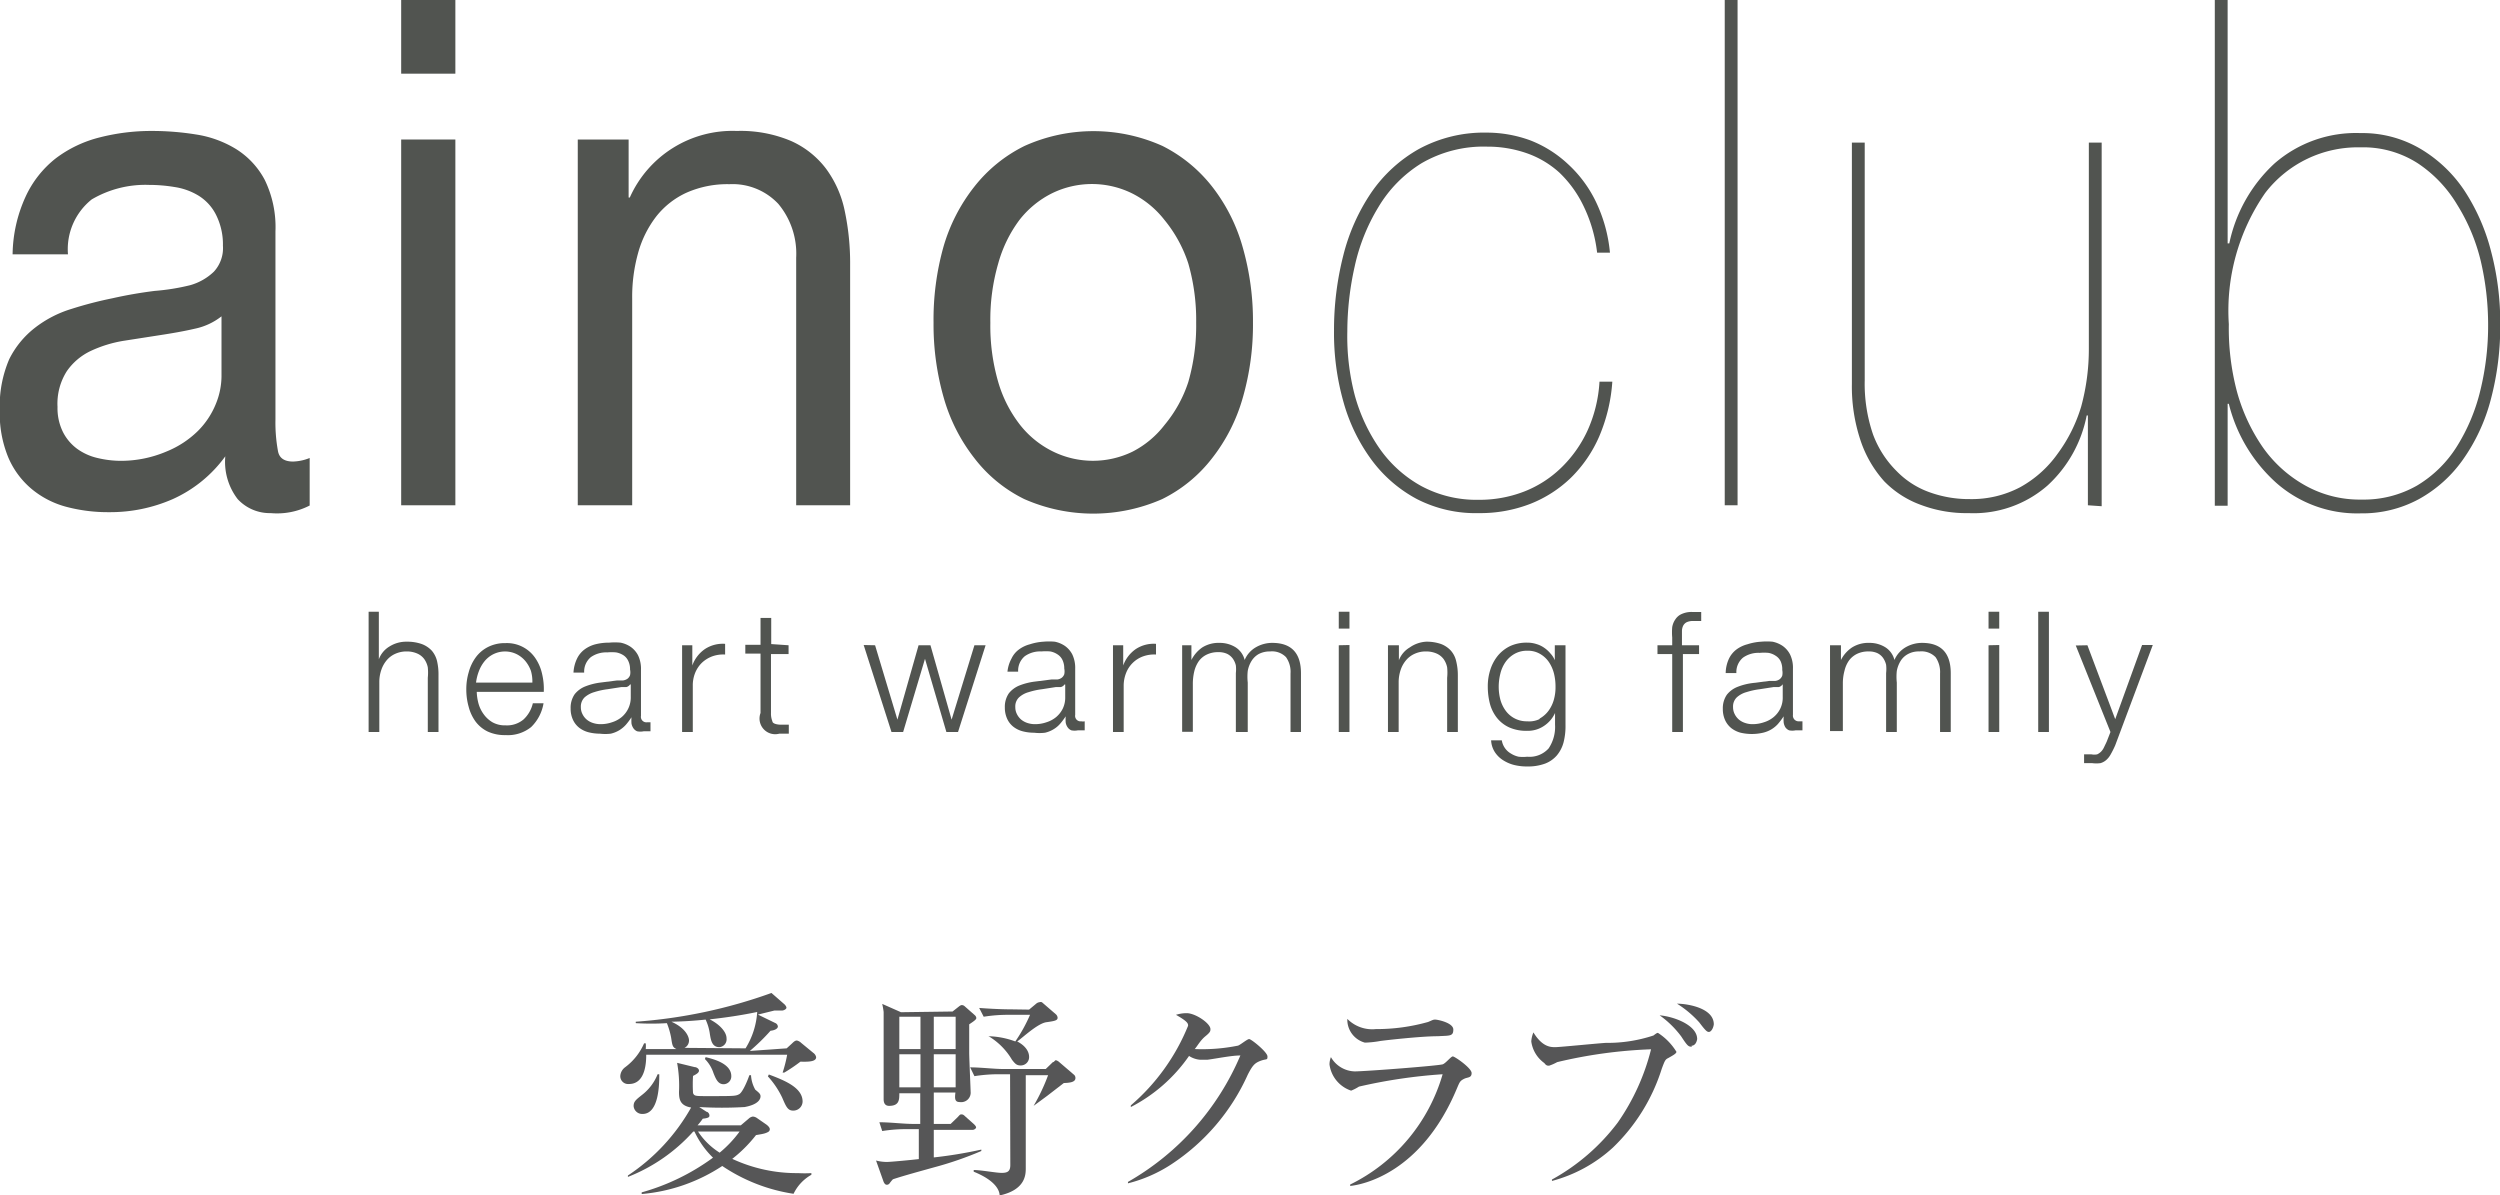
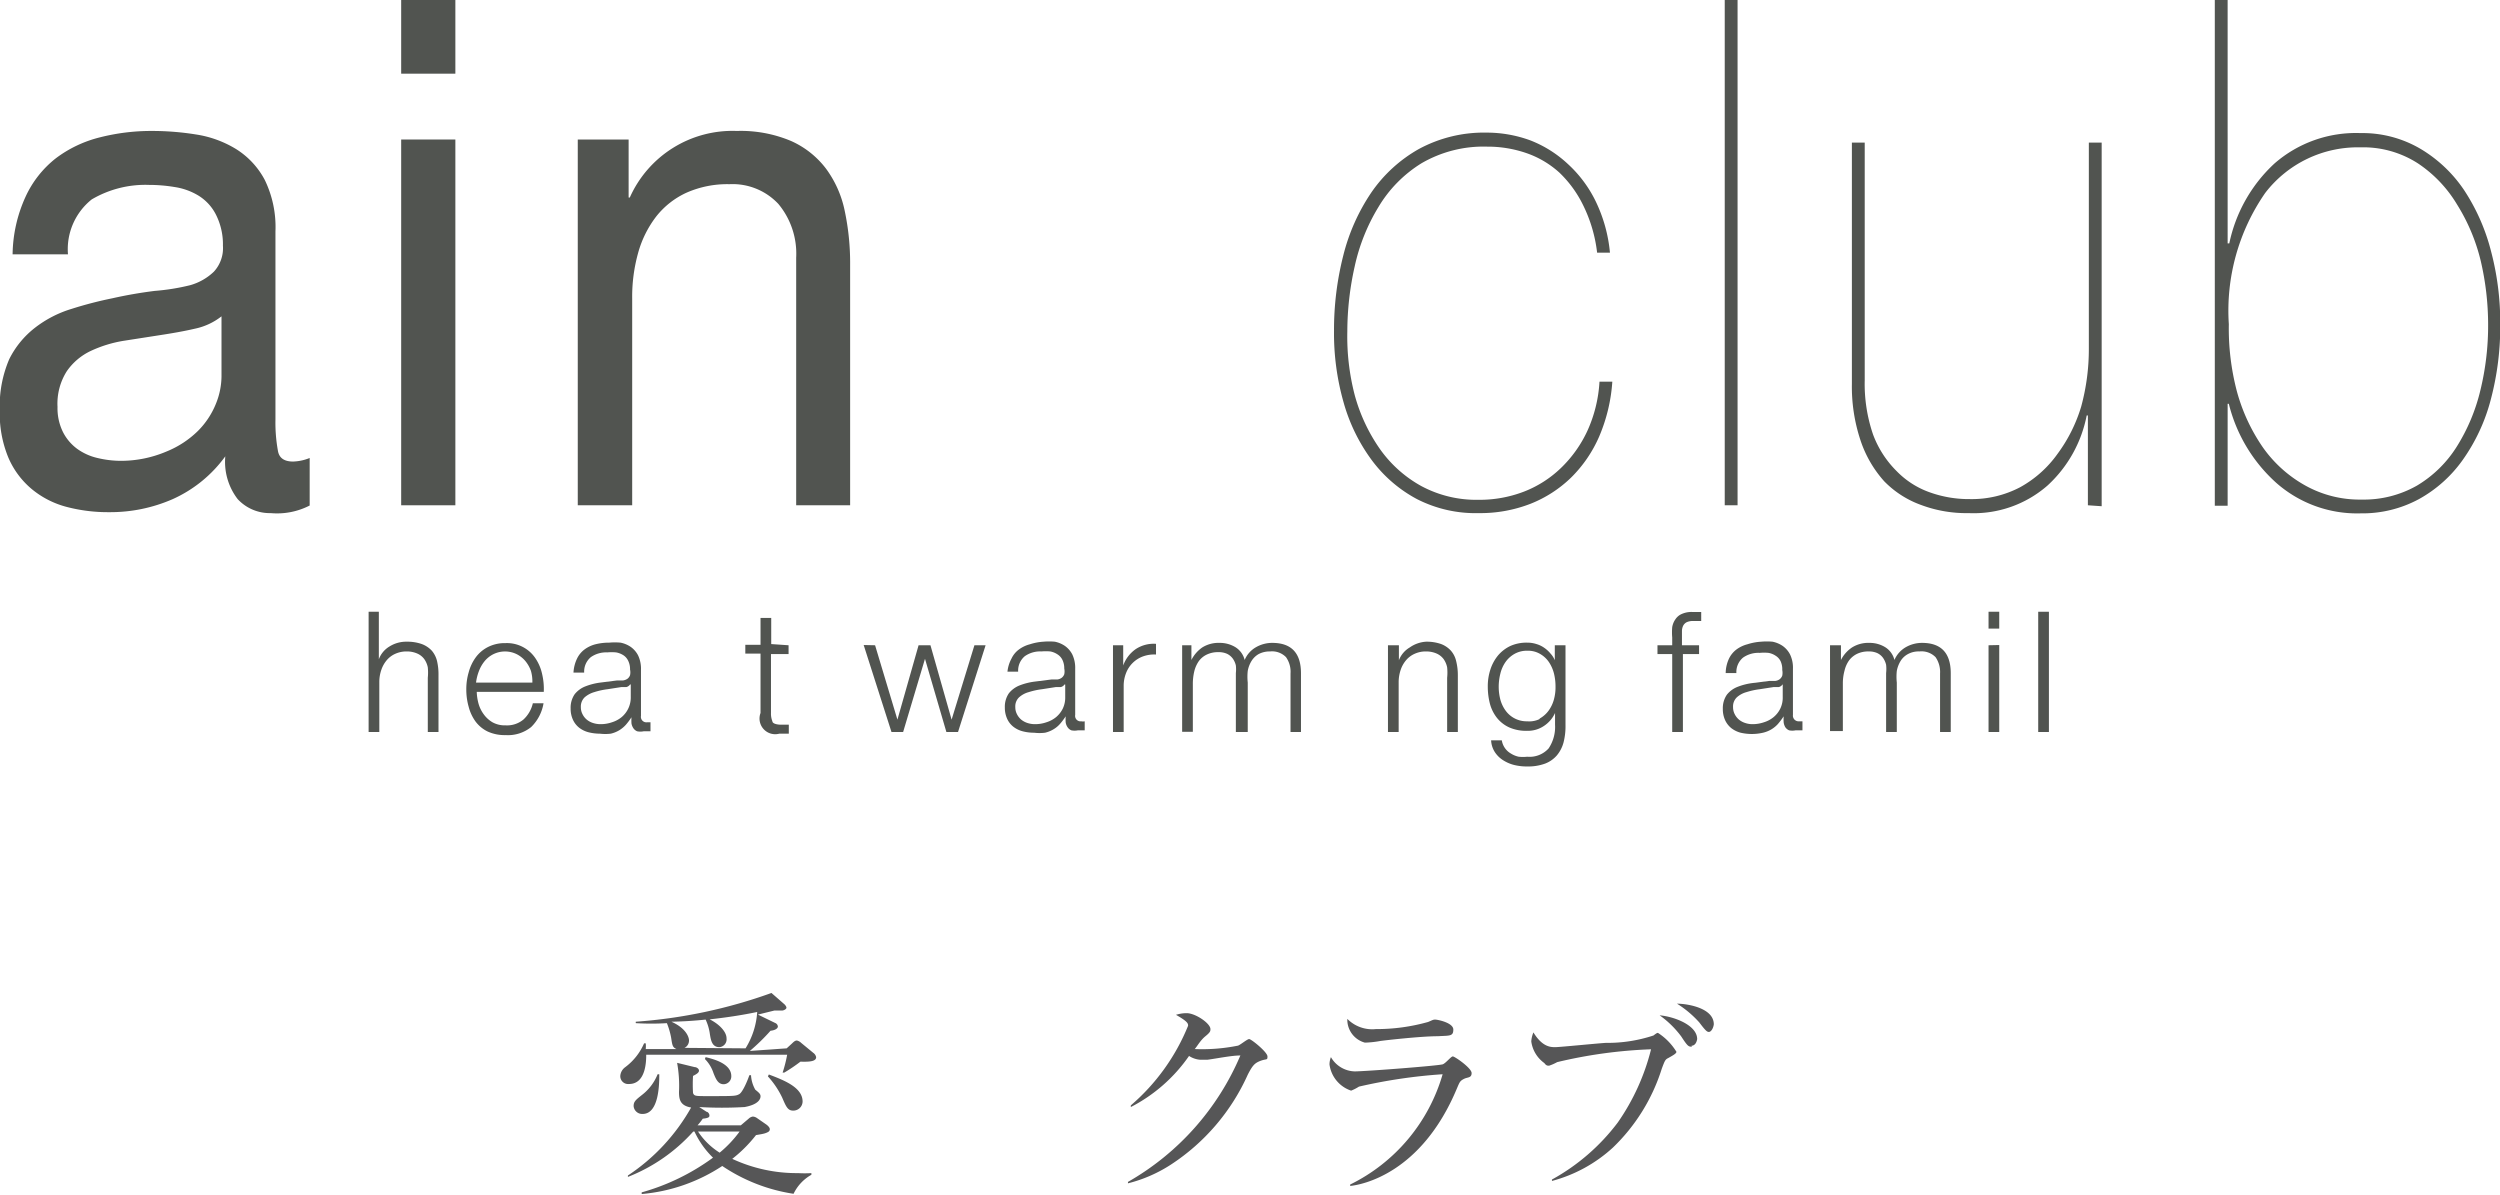
<svg xmlns="http://www.w3.org/2000/svg" viewBox="0 0 105.19 50.28">
  <defs>
    <style>.cls-1{fill:#565657;}.cls-2{fill:#515450;}</style>
  </defs>
  <title>ftLogo_aino_club</title>
  <g id="レイヤー_2" data-name="レイヤー 2">
    <g id="レイヤー_1-2" data-name="レイヤー 1">
      <path class="cls-1" d="M33.1,44.11l.23-.21c.07-.07.13-.12.2-.12a.39.39,0,0,1,.18.1l.51.42a.29.29,0,0,1,.12.18c0,.14-.15.21-.66.19a6.75,6.75,0,0,1-.68.46l-.07,0a5.58,5.58,0,0,0,.19-.75H27.19c0,.23,0,1.23-.72,1.23a.33.33,0,0,1-.37-.35.5.5,0,0,1,.21-.36,2.47,2.47,0,0,0,.79-1l.07,0a1.18,1.18,0,0,1,0,.24h1.29c-.16-.08-.17-.14-.22-.47a3.15,3.15,0,0,0-.18-.62,10.55,10.55,0,0,1-1.31,0v-.06a21.24,21.24,0,0,0,5.71-1.21l.55.48s.08.08.08.14-.11.12-.19.12l-.32,0-.69.17.72.35a.18.18,0,0,1,.12.15c0,.08-.11.16-.31.18a8.44,8.44,0,0,1-.87.85Zm-3.93,3.5a7.26,7.26,0,0,1-2.75,1.91l0-.06a8.31,8.31,0,0,0,2.66-2.86c-.47-.08-.51-.35-.51-.66a5.43,5.43,0,0,0-.08-1.22l.74.18c.07,0,.18.06.18.15s-.13.16-.25.22a5.82,5.82,0,0,0,0,.72c.05.13.11.13.6.13,1.13,0,1.19,0,1.34-.08s.36-.59.43-.8h.07a1.38,1.38,0,0,0,.18.61c.16.13.22.18.22.28s-.07.34-.67.45a16.41,16.41,0,0,1-1.91,0l.31.2c.06,0,.12.09.12.15s0,.11-.28.14a3,3,0,0,1-.22.28h1.82l.33-.28a.32.32,0,0,1,.18-.09.35.35,0,0,1,.18.07l.39.27s.14.1.14.19-.06.12-.16.16-.25.06-.42.09a5.77,5.77,0,0,1-1,1,6.43,6.43,0,0,0,2.77.6,4.66,4.66,0,0,0,.56,0v.07a1.82,1.82,0,0,0-.75.8,7.31,7.31,0,0,1-3-1.17A7.3,7.3,0,0,1,27,50.24v-.07A9.31,9.31,0,0,0,30,48.71a3.71,3.71,0,0,1-.78-1.1ZM27.74,45.2c0,.37,0,1.67-.7,1.67a.36.36,0,0,1-.38-.33c0-.19.09-.26.34-.46a2.07,2.07,0,0,0,.67-.88Zm3.63-1.09a3.29,3.29,0,0,0,.49-1.53c-.67.14-1.35.24-2,.31.4.2.71.52.71.8a.33.33,0,0,1-.3.37c-.32,0-.36-.31-.4-.54a2.09,2.09,0,0,0-.18-.62c-.57.06-1,.08-1.44.09.65.29.74.68.74.78a.34.34,0,0,1-.19.32Zm-2,3.5a3,3,0,0,0,.91.89,4.88,4.88,0,0,0,.84-.89Zm.32-3.13c.27.07,1.08.25,1.08.8a.33.33,0,0,1-.32.34c-.24,0-.33-.22-.43-.47a1.49,1.49,0,0,0-.36-.59Zm2.66.73c.66.25,1.42.55,1.42,1.14a.39.39,0,0,1-.4.38c-.23,0-.3-.18-.46-.55a3.66,3.66,0,0,0-.6-.89Z" />
-       <path class="cls-1" d="M40.08,42.56l.28-.22s.06-.05.11-.05a.18.18,0,0,1,.12.05l.42.37a.19.19,0,0,1,.07.12c0,.06-.06.11-.3.27v1.18c0,.26.06,1.54.06,1.65a.4.4,0,0,1-.46.44c-.21,0-.21-.15-.18-.4h-.91v1.32H40L40.3,47c.09-.1.1-.11.15-.11s.08,0,.18.1l.35.31c.06.06.09.1.09.14s-.08.1-.14.1H39.29v1.16a18.49,18.49,0,0,0,2-.33v.06a14.64,14.64,0,0,1-2,.69c-.5.14-1.31.36-1.72.5a1.66,1.66,0,0,0-.14.17.14.14,0,0,1-.12.06c-.07,0-.11-.08-.13-.12l-.32-.9a1.78,1.78,0,0,0,.46.06c.16,0,1.09-.09,1.34-.12V47.51h-.45a6.29,6.29,0,0,0-1.09.08L37,47.22c.47,0,1,.07,1.42.07h.3V46h-.88c0,.27,0,.53-.43.53-.12,0-.23-.06-.23-.28s0-.19,0-.24c0-.33,0-1.13,0-1.5s0-1.65,0-1.93a3.38,3.38,0,0,0-.06-.34l.79.35Zm-2.24.22v1.36h.89V42.78Zm0,1.58v1.39h.89V44.36Zm1.45-1.58v1.36h.92V42.78Zm0,1.58v1.39h.92V44.36Zm3.21.84h-.41a6.62,6.62,0,0,0-1.09.08l-.18-.37c.45,0,1,.07,1.42.07H44l.3-.29c.06,0,.08-.08.13-.08a.34.34,0,0,1,.14.08l.63.54a.18.18,0,0,1,.05.13c0,.18-.25.2-.49.21l-.7.54-.57.42,0,0a8.05,8.05,0,0,0,.61-1.29h-.94c0,.75,0,1.89,0,2.24s0,1.41,0,1.67,0,.91-1.1,1.15c0-.18-.13-.61-1.09-1v-.07c.32,0,.93.12,1.18.12s.36-.07.36-.33Zm.8-2.72.3-.25a.25.25,0,0,1,.13-.06.17.17,0,0,1,.11,0l.59.51a.22.22,0,0,1,.07.14c0,.11-.1.14-.47.19s-1,.65-1.23.81c.46.24.5.54.5.64a.35.35,0,0,1-.36.37c-.16,0-.23-.07-.36-.24a2.82,2.82,0,0,0-1-1V43.6a3.46,3.46,0,0,1,1.14.22,6.53,6.53,0,0,0,.62-1.12h-.87a6.36,6.36,0,0,0-1.08.08l-.19-.37c.77.06,1.32.06,1.41.06Z" />
      <path class="cls-1" d="M53,44.65c-.21.09-.3.18-.5.57A8.84,8.84,0,0,1,49.27,49a6,6,0,0,1-1.81.79l0-.06a11.13,11.13,0,0,0,4.73-5.32c-.38,0-1,.13-1.39.18l-.3,0a1,1,0,0,1-.47-.16,6.72,6.72,0,0,1-2.45,2.15l0-.07a8.74,8.74,0,0,0,2.41-3.35c0-.09,0-.17-.51-.46a1.5,1.5,0,0,1,.45-.07c.37,0,1,.43,1,.67,0,.08,0,.13-.21.3s-.33.4-.45.54A7.59,7.59,0,0,0,52.07,44c.08,0,.4-.28.49-.28s.77.55.77.73S53.3,44.53,53,44.65Z" />
      <path class="cls-1" d="M61.61,45.39c-.18.09-.19.13-.31.41-1.5,3.59-4,4.05-4.49,4.1l0-.06A7.48,7.48,0,0,0,60.7,45.2a22.09,22.09,0,0,0-3.52.52,1.89,1.89,0,0,1-.33.17,1.35,1.35,0,0,1-.91-1.1.84.84,0,0,1,.06-.31,1.19,1.19,0,0,0,1,.6c.44,0,3.57-.24,3.71-.3s.34-.33.42-.33.79.49.79.7S61.75,45.32,61.61,45.39ZM60.5,43.6c-.71,0-2.21.17-2.42.2a4.23,4.23,0,0,1-.65.07,1,1,0,0,1-.74-1,1.47,1.47,0,0,0,1.2.43,8,8,0,0,0,2.2-.3c.19-.08.21-.1.3-.1s.76.13.76.42S61,43.57,60.5,43.6Z" />
      <path class="cls-1" d="M70.19,44.52c-.12.06-.14.1-.27.45a7.87,7.87,0,0,1-2.06,3.32,6.12,6.12,0,0,1-2.56,1.4v-.06a8.74,8.74,0,0,0,2.77-2.4,9.32,9.32,0,0,0,1.4-3.08,20,20,0,0,0-3.95.54,1.91,1.91,0,0,1-.34.15c-.07,0-.12,0-.2-.11a1.34,1.34,0,0,1-.55-.91,1.19,1.19,0,0,1,.09-.38c.38.62.73.62.92.62s1.78-.16,2.13-.18a6.16,6.16,0,0,0,2-.31c.12-.09.15-.11.19-.11a2.48,2.48,0,0,1,.78.8C70.52,44.33,70.44,44.38,70.19,44.52Zm1-.48c-.14,0-.17,0-.45-.43a4.07,4.07,0,0,0-.91-.89c.65.06,1.58.43,1.58,1C71.39,43.85,71.32,44,71.17,44Zm.73-.62c-.08,0-.12,0-.42-.4a4.36,4.36,0,0,0-.94-.79c.41,0,1.55.17,1.55.87C72.09,43.26,72,43.42,71.9,43.42Z" />
      <path class="cls-2" d="M11.39,21.59A1.84,1.84,0,0,1,10,21a2.57,2.57,0,0,1-.52-1.8A5.53,5.53,0,0,1,7.27,21a6.54,6.54,0,0,1-2.69.55,6.81,6.81,0,0,1-1.77-.22,3.81,3.81,0,0,1-1.46-.74,3.54,3.54,0,0,1-1-1.34,4.87,4.87,0,0,1-.36-2,5,5,0,0,1,.4-2.14A3.83,3.83,0,0,1,1.46,13.8,4.76,4.76,0,0,1,3,13a16.39,16.39,0,0,1,1.73-.45c.62-.14,1.22-.24,1.78-.31A9.17,9.17,0,0,0,8,12a2.36,2.36,0,0,0,1-.57,1.46,1.46,0,0,0,.38-1.09A2.77,2.77,0,0,0,9.07,9a2,2,0,0,0-.72-.77,2.71,2.71,0,0,0-1-.36,6.59,6.59,0,0,0-1.08-.09,4.45,4.45,0,0,0-2.41.61,2.68,2.68,0,0,0-1,2.31H.53a6,6,0,0,1,.54-2.41A4.37,4.37,0,0,1,2.35,6.66a5.12,5.12,0,0,1,1.85-.88,8.77,8.77,0,0,1,2.2-.27,11.68,11.68,0,0,1,1.86.15,4.54,4.54,0,0,1,1.67.61,3.41,3.41,0,0,1,1.21,1.3,4.54,4.54,0,0,1,.45,2.17v7.92A6.6,6.6,0,0,0,11.7,19c.06.28.27.42.63.42a2,2,0,0,0,.7-.15v2A3,3,0,0,1,11.39,21.59ZM8.2,13.83c-.47.11-1,.2-1.46.27l-1.54.24a5.28,5.28,0,0,0-1.39.43,2.55,2.55,0,0,0-1,.85,2.55,2.55,0,0,0-.39,1.5,2.26,2.26,0,0,0,.23,1.06,2,2,0,0,0,.59.7,2.36,2.36,0,0,0,.86.39,4.24,4.24,0,0,0,1,.12A4.9,4.9,0,0,0,7,19a4.05,4.05,0,0,0,1.32-.86A3.41,3.41,0,0,0,9.08,17a3.12,3.12,0,0,0,.24-1.15V13.31A2.7,2.7,0,0,1,8.2,13.83Z" />
      <path class="cls-2" d="M16.88,3.1V0h2.28V3.1Zm2.28,2.77V21.26H16.88V5.87Z" />
      <path class="cls-2" d="M26.45,5.87V8.31h.05A4.73,4.73,0,0,1,31,5.51a5.45,5.45,0,0,1,2.28.42,3.77,3.77,0,0,1,1.47,1.16,4.51,4.51,0,0,1,.79,1.77,10.57,10.57,0,0,1,.23,2.28V21.26H33.5V10.84a3.27,3.27,0,0,0-.75-2.26,2.64,2.64,0,0,0-2.06-.83,4.25,4.25,0,0,0-1.81.36,3.45,3.45,0,0,0-1.27,1,4.46,4.46,0,0,0-.76,1.53,6.87,6.87,0,0,0-.25,1.92v8.7H24.31V5.87Z" />
-       <path class="cls-2" d="M39.69,10.41A7.39,7.39,0,0,1,41,7.85a6.13,6.13,0,0,1,2.11-1.71,7.07,7.07,0,0,1,5.8,0A6.16,6.16,0,0,1,51,7.85a7.36,7.36,0,0,1,1.29,2.56,11.27,11.27,0,0,1,.43,3.17,11.1,11.1,0,0,1-.43,3.16A7.37,7.37,0,0,1,51,19.28,6,6,0,0,1,48.9,21a7.19,7.19,0,0,1-5.8,0A5.93,5.93,0,0,1,41,19.28a7.4,7.4,0,0,1-1.29-2.54,11.17,11.17,0,0,1-.43-3.16A11.34,11.34,0,0,1,39.69,10.41ZM42,16.07a5.37,5.37,0,0,0,.93,1.82A4,4,0,0,0,44.31,19a3.81,3.81,0,0,0,3.35,0A4,4,0,0,0,49,17.88,5.46,5.46,0,0,0,50,16.07a8.61,8.61,0,0,0,.33-2.49A8.62,8.62,0,0,0,50,11.09,5.62,5.62,0,0,0,49,9.26a4,4,0,0,0-1.38-1.13,3.82,3.82,0,0,0-3.35,0,4,4,0,0,0-1.38,1.13A5.52,5.52,0,0,0,42,11.09a8.49,8.49,0,0,0-.33,2.49A8.47,8.47,0,0,0,42,16.07Z" />
      <path class="cls-2" d="M67.29,18.36A5.5,5.5,0,0,1,66.1,20.1a5.19,5.19,0,0,1-1.71,1.1,5.83,5.83,0,0,1-2.16.39A5.42,5.42,0,0,1,59.62,21a5.72,5.72,0,0,1-1.91-1.65,7.49,7.49,0,0,1-1.18-2.43,10.61,10.61,0,0,1-.4-3,12.67,12.67,0,0,1,.39-3.17,8.32,8.32,0,0,1,1.18-2.65,6,6,0,0,1,2-1.83,5.75,5.75,0,0,1,2.85-.69,5.33,5.33,0,0,1,1.85.33,4.94,4.94,0,0,1,1.58,1,5.21,5.21,0,0,1,1.16,1.56,6.28,6.28,0,0,1,.6,2.16h-.54a6.09,6.09,0,0,0-.59-2,4.81,4.81,0,0,0-1-1.37,4,4,0,0,0-1.39-.82,5,5,0,0,0-1.64-.27,5.19,5.19,0,0,0-2.77.7A5.43,5.43,0,0,0,58,8.71a8.1,8.1,0,0,0-1,2.5,12.56,12.56,0,0,0-.31,2.73A9.82,9.82,0,0,0,57,16.62a7.29,7.29,0,0,0,1.06,2.27,5.22,5.22,0,0,0,1.74,1.56,4.9,4.9,0,0,0,2.41.58,5.2,5.2,0,0,0,1.9-.34,4.67,4.67,0,0,0,1.57-1,5.21,5.21,0,0,0,1.11-1.56,5.79,5.79,0,0,0,.51-2.07h.54A7.07,7.07,0,0,1,67.29,18.36Z" />
      <path class="cls-2" d="M73.11,0V21.26h-.54V0Z" />
      <path class="cls-2" d="M87.85,21.26V17.48H87.8a5.39,5.39,0,0,1-1.65,2.95,4.72,4.72,0,0,1-3.31,1.16,5.44,5.44,0,0,1-2-.34,4.11,4.11,0,0,1-1.56-1,4.87,4.87,0,0,1-1-1.73,7.15,7.15,0,0,1-.36-2.37V6h.54V16a6.57,6.57,0,0,0,.35,2.28,4.26,4.26,0,0,0,1,1.55,3.62,3.62,0,0,0,1.4.89,4.88,4.88,0,0,0,1.67.28A4.37,4.37,0,0,0,85,20.5a4.73,4.73,0,0,0,1.57-1.4,6.47,6.47,0,0,0,1-2,9.19,9.19,0,0,0,.32-2.44V6h.54v15.3Z" />
      <path class="cls-2" d="M93.8,10.24A6.33,6.33,0,0,1,95.7,6.88,5.21,5.21,0,0,1,99.32,5.6a4.81,4.81,0,0,1,2.52.66A5.74,5.74,0,0,1,103.68,8a8.48,8.48,0,0,1,1.13,2.56,11.74,11.74,0,0,1,.39,3.07,12,12,0,0,1-.4,3.19,7.77,7.77,0,0,1-1.17,2.52A5.54,5.54,0,0,1,101.78,21a5,5,0,0,1-2.45.6,5.14,5.14,0,0,1-3.55-1.28,6.59,6.59,0,0,1-2-3.33h-.05v4.29h-.54V0h.54V10.24Zm.32,6.23a7.7,7.7,0,0,0,1.09,2.35A5.38,5.38,0,0,0,97,20.43a4.69,4.69,0,0,0,2.36.59,4.52,4.52,0,0,0,2.34-.59,5,5,0,0,0,1.66-1.62,7.9,7.9,0,0,0,1-2.37,11.47,11.47,0,0,0,.33-2.8,11.8,11.8,0,0,0-.31-2.66,8,8,0,0,0-1-2.38,5.42,5.42,0,0,0-1.65-1.73,4.25,4.25,0,0,0-2.42-.67,4.91,4.91,0,0,0-4,1.92,8.69,8.69,0,0,0-1.53,5.52A10.41,10.41,0,0,0,94.12,16.47Z" />
      <path class="cls-2" d="M15.94,25.74v2h0a1.05,1.05,0,0,1,.45-.54,1.32,1.32,0,0,1,.72-.2,1.83,1.83,0,0,1,.64.1,1.1,1.1,0,0,1,.42.28,1.05,1.05,0,0,1,.22.44,2.46,2.46,0,0,1,.06.59V30.8H18V28.52a2.21,2.21,0,0,0,0-.44.91.91,0,0,0-.15-.35.73.73,0,0,0-.29-.23,1.08,1.08,0,0,0-.45-.09,1.15,1.15,0,0,0-.48.1,1,1,0,0,0-.35.26,1.24,1.24,0,0,0-.23.4,1.58,1.58,0,0,0-.09.5V30.8h-.45V25.74Z" />
      <path class="cls-2" d="M20.13,29.59a1.39,1.39,0,0,0,.22.46,1.22,1.22,0,0,0,.37.34,1.07,1.07,0,0,0,.55.13,1.08,1.08,0,0,0,.76-.25,1.34,1.34,0,0,0,.39-.68h.45a1.81,1.81,0,0,1-.52,1,1.56,1.56,0,0,1-1.08.34,1.71,1.71,0,0,1-.75-.15,1.4,1.4,0,0,1-.51-.42,1.84,1.84,0,0,1-.29-.62,2.66,2.66,0,0,1-.1-.74,2.51,2.51,0,0,1,.1-.71,1.89,1.89,0,0,1,.29-.62,1.45,1.45,0,0,1,.51-.44,1.56,1.56,0,0,1,.75-.17,1.44,1.44,0,0,1,1.26.64,1.89,1.89,0,0,1,.28.66,2.72,2.72,0,0,1,.07.75H20.06A2.07,2.07,0,0,0,20.13,29.59Zm2.21-1.36a1.38,1.38,0,0,0-.23-.41,1.16,1.16,0,0,0-.36-.29,1.11,1.11,0,0,0-1,0,1.13,1.13,0,0,0-.36.29,1.48,1.48,0,0,0-.24.42,2,2,0,0,0-.12.48h2.37A1.62,1.62,0,0,0,22.34,28.23Z" />
      <path class="cls-2" d="M24.28,27.71a1.05,1.05,0,0,1,.31-.38,1.32,1.32,0,0,1,.46-.22,2.32,2.32,0,0,1,.58-.07,2.7,2.7,0,0,1,.48,0,1.16,1.16,0,0,1,.43.18,1,1,0,0,1,.31.36,1.31,1.31,0,0,1,.12.6v1.94a.23.23,0,0,0,.26.27l.14,0v.38l-.14,0h-.15a.68.68,0,0,1-.27,0,.35.35,0,0,1-.16-.13.51.51,0,0,1-.08-.2,2.09,2.09,0,0,1,0-.26h0a2.82,2.82,0,0,1-.24.32,1.26,1.26,0,0,1-.28.23,1.24,1.24,0,0,1-.35.14,1.91,1.91,0,0,1-.46,0,1.94,1.94,0,0,1-.48-.06,1.09,1.09,0,0,1-.39-.19.91.91,0,0,1-.26-.33,1.1,1.1,0,0,1-.1-.48,1,1,0,0,1,.17-.6,1.08,1.08,0,0,1,.45-.33,2.66,2.66,0,0,1,.63-.16l.71-.09.25,0a.43.43,0,0,0,.18-.07.33.33,0,0,0,.11-.15.56.56,0,0,0,0-.24.79.79,0,0,0-.08-.37.56.56,0,0,0-.2-.23.84.84,0,0,0-.31-.12,2.06,2.06,0,0,0-.37,0,1.12,1.12,0,0,0-.69.2.79.79,0,0,0-.28.65h-.45A1.54,1.54,0,0,1,24.28,27.71Zm2.23,1.09a.26.26,0,0,1-.16.11l-.21,0-.58.09a3.09,3.09,0,0,0-.55.12,1.07,1.07,0,0,0-.41.22.54.54,0,0,0-.16.41.63.63,0,0,0,.07.3.7.7,0,0,0,.18.23.78.78,0,0,0,.26.14,1,1,0,0,0,.31.05,1.45,1.45,0,0,0,.49-.08,1.19,1.19,0,0,0,.41-.22,1.08,1.08,0,0,0,.38-.85V28.8Z" />
-       <path class="cls-2" d="M29.13,27.15V28h0a1.42,1.42,0,0,1,.53-.69,1.37,1.37,0,0,1,.85-.22v.45a1.36,1.36,0,0,0-.55.08,1.29,1.29,0,0,0-.43.27,1.25,1.25,0,0,0-.28.42,1.39,1.39,0,0,0-.1.54V30.8h-.45V27.15Z" />
      <path class="cls-2" d="M33.18,27.15v.37h-.74V30a.85.85,0,0,0,.06.35c0,.08.14.13.3.14l.39,0v.38h-.4A.66.66,0,0,1,32,30v-2.5h-.64v-.37H32V26h.45v1.1Z" />
      <path class="cls-2" d="M36.82,27.15l.94,3.13h0l.89-3.13h.5l.89,3.13h0L41,27.15h.47L40.31,30.8h-.49l-.9-3.08h0L38,30.8h-.49l-1.17-3.66Z" />
      <path class="cls-2" d="M42.56,27.71a1,1,0,0,1,.31-.38,1.34,1.34,0,0,1,.46-.22A2.32,2.32,0,0,1,43.9,27a2.71,2.71,0,0,1,.48,0,1.15,1.15,0,0,1,.43.18,1,1,0,0,1,.31.36,1.32,1.32,0,0,1,.12.6v1.94a.23.23,0,0,0,.26.27.36.36,0,0,0,.14,0v.38l-.14,0h-.15a.7.7,0,0,1-.27,0,.35.35,0,0,1-.16-.13.49.49,0,0,1-.08-.2,1.76,1.76,0,0,1,0-.26h0a2.81,2.81,0,0,1-.24.32,1.13,1.13,0,0,1-.28.23,1.21,1.21,0,0,1-.35.14,1.92,1.92,0,0,1-.46,0,1.88,1.88,0,0,1-.48-.06,1.07,1.07,0,0,1-.39-.19.89.89,0,0,1-.26-.33,1.11,1.11,0,0,1-.1-.48,1,1,0,0,1,.17-.6,1.09,1.09,0,0,1,.45-.33,2.66,2.66,0,0,1,.63-.16l.71-.09.25,0a.4.4,0,0,0,.18-.07.33.33,0,0,0,.11-.15.59.59,0,0,0,0-.24.82.82,0,0,0-.08-.37.57.57,0,0,0-.21-.23.81.81,0,0,0-.3-.12,2,2,0,0,0-.37,0,1.12,1.12,0,0,0-.7.2.79.79,0,0,0-.28.65h-.45A1.46,1.46,0,0,1,42.56,27.71Zm2.23,1.09a.26.26,0,0,1-.16.11l-.21,0-.58.09a3.1,3.1,0,0,0-.55.12,1,1,0,0,0-.41.22.52.52,0,0,0-.16.41.63.63,0,0,0,.07.3.72.72,0,0,0,.18.23.81.81,0,0,0,.26.14,1,1,0,0,0,.31.05,1.45,1.45,0,0,0,.49-.08,1.19,1.19,0,0,0,.41-.22,1.11,1.11,0,0,0,.28-.36,1.07,1.07,0,0,0,.1-.48V28.8Z" />
      <path class="cls-2" d="M47.26,27.15V28h0a1.43,1.43,0,0,1,.53-.69,1.37,1.37,0,0,1,.85-.22v.45a1.38,1.38,0,0,0-.55.08,1.21,1.21,0,0,0-.71.7,1.46,1.46,0,0,0-.1.54V30.8h-.45V27.15Z" />
      <path class="cls-2" d="M50.13,27.15v.62h0a1.4,1.4,0,0,1,.46-.53,1.29,1.29,0,0,1,.73-.19,1.26,1.26,0,0,1,.66.18.88.88,0,0,1,.39.54,1.12,1.12,0,0,1,.48-.54,1.37,1.37,0,0,1,.68-.18q1.21,0,1.21,1.28V30.8h-.44V28.34a1.07,1.07,0,0,0-.19-.69.82.82,0,0,0-.67-.24,1,1,0,0,0-.48.11.85.85,0,0,0-.3.29,1.2,1.2,0,0,0-.16.42,2.32,2.32,0,0,0,0,.49V30.8H52V28.32A1.43,1.43,0,0,0,52,28a.82.82,0,0,0-.13-.29.65.65,0,0,0-.24-.2.84.84,0,0,0-.36-.07,1.09,1.09,0,0,0-.49.1.89.89,0,0,0-.34.28,1.27,1.27,0,0,0-.19.43,2.25,2.25,0,0,0-.06.54v2h-.45V27.15Z" />
-       <path class="cls-2" d="M56.78,25.74v.71h-.45v-.71Zm0,1.4V30.8h-.45V27.15Z" />
      <path class="cls-2" d="M58.86,27.15v.63h0a1.07,1.07,0,0,1,.46-.54A1.33,1.33,0,0,1,60,27a1.83,1.83,0,0,1,.64.1,1.08,1.08,0,0,1,.41.28,1,1,0,0,1,.22.44,2.41,2.41,0,0,1,.07.59V30.8h-.45V28.52a2.14,2.14,0,0,0,0-.44.91.91,0,0,0-.15-.35.74.74,0,0,0-.29-.23,1.1,1.1,0,0,0-.45-.09,1.12,1.12,0,0,0-.48.1,1,1,0,0,0-.35.26,1.23,1.23,0,0,0-.23.4,1.66,1.66,0,0,0-.09.5V30.8h-.45V27.15Z" />
      <path class="cls-2" d="M65.79,31.23a1.42,1.42,0,0,1-.28.55,1.24,1.24,0,0,1-.5.35,2.09,2.09,0,0,1-.75.12,2.23,2.23,0,0,1-.54-.06,1.57,1.57,0,0,1-.47-.2,1.14,1.14,0,0,1-.35-.34,1,1,0,0,1-.16-.5h.45a.78.78,0,0,0,.39.56,1,1,0,0,0,.32.13,1.73,1.73,0,0,0,.36,0,1.08,1.08,0,0,0,.9-.35,1.62,1.62,0,0,0,.27-1V30h0a1.3,1.3,0,0,1-.46.54,1.21,1.21,0,0,1-.71.21,1.77,1.77,0,0,1-.75-.14,1.41,1.41,0,0,1-.52-.4,1.64,1.64,0,0,1-.3-.6,2.89,2.89,0,0,1-.09-.73,2.25,2.25,0,0,1,.11-.71,1.8,1.8,0,0,1,.32-.59,1.55,1.55,0,0,1,.52-.4,1.66,1.66,0,0,1,.71-.14,1.25,1.25,0,0,1,.39.06,1.13,1.13,0,0,1,.33.16,1.26,1.26,0,0,1,.26.24.94.94,0,0,1,.18.28h0v-.63h.45V30.5A2.75,2.75,0,0,1,65.79,31.23Zm-1-1a1.18,1.18,0,0,0,.37-.33,1.43,1.43,0,0,0,.22-.46,1.9,1.9,0,0,0,.07-.54,2.26,2.26,0,0,0-.06-.54,1.54,1.54,0,0,0-.21-.49,1.12,1.12,0,0,0-.37-.35,1,1,0,0,0-.54-.14,1.06,1.06,0,0,0-.54.13,1.16,1.16,0,0,0-.38.34,1.43,1.43,0,0,0-.22.49,2.26,2.26,0,0,0-.07.56,2.13,2.13,0,0,0,.07.54,1.41,1.41,0,0,0,.22.46,1.09,1.09,0,0,0,.91.45A1,1,0,0,0,64.77,30.26Z" />
      <path class="cls-2" d="M70.81,27.52V30.8h-.45V27.52h-.62v-.37h.62v-.33a2.46,2.46,0,0,1,0-.43.79.79,0,0,1,.14-.34.6.6,0,0,1,.27-.22,1,1,0,0,1,.44-.08h.18l.19,0v.38l-.17,0h-.16a.61.61,0,0,0-.28.05.34.34,0,0,0-.15.15.52.52,0,0,0-.05.22c0,.09,0,.18,0,.28v.32h.72v.37Z" />
      <path class="cls-2" d="M72.75,27.71a1.06,1.06,0,0,1,.31-.38,1.34,1.34,0,0,1,.46-.22A2.34,2.34,0,0,1,74.1,27a2.66,2.66,0,0,1,.48,0,1.17,1.17,0,0,1,.43.18,1,1,0,0,1,.31.36,1.29,1.29,0,0,1,.12.6v1.94a.24.24,0,0,0,.26.27l.14,0v.38l-.14,0h-.15a.7.7,0,0,1-.27,0,.37.37,0,0,1-.16-.13.54.54,0,0,1-.07-.2,1.76,1.76,0,0,1,0-.26h0a3.21,3.21,0,0,1-.24.32,1.22,1.22,0,0,1-.28.23,1.25,1.25,0,0,1-.35.14,2.1,2.1,0,0,1-.94,0,1.1,1.1,0,0,1-.39-.19.93.93,0,0,1-.26-.33,1.11,1.11,0,0,1-.1-.48,1,1,0,0,1,.17-.6,1.07,1.07,0,0,1,.45-.33,2.59,2.59,0,0,1,.63-.16l.71-.09.25,0a.39.39,0,0,0,.18-.07.34.34,0,0,0,.11-.15.61.61,0,0,0,0-.24.8.8,0,0,0-.07-.37.56.56,0,0,0-.21-.23.79.79,0,0,0-.3-.12,2,2,0,0,0-.37,0,1.12,1.12,0,0,0-.7.2.79.79,0,0,0-.28.65h-.45A1.48,1.48,0,0,1,72.75,27.71ZM75,28.8a.26.26,0,0,1-.16.11l-.22,0-.58.09a3.07,3.07,0,0,0-.55.12,1,1,0,0,0-.41.22.53.53,0,0,0-.16.41.64.64,0,0,0,.07.3.73.73,0,0,0,.18.23.79.79,0,0,0,.26.14.94.94,0,0,0,.3.05,1.47,1.47,0,0,0,.49-.08,1.18,1.18,0,0,0,.41-.22,1.07,1.07,0,0,0,.28-.36,1.06,1.06,0,0,0,.1-.48V28.8Z" />
      <path class="cls-2" d="M77.46,27.15v.62h0a1.38,1.38,0,0,1,.47-.53,1.29,1.29,0,0,1,.73-.19,1.25,1.25,0,0,1,.66.18.88.88,0,0,1,.39.54,1.14,1.14,0,0,1,.48-.54,1.38,1.38,0,0,1,.68-.18c.81,0,1.21.43,1.21,1.28V30.8h-.45V28.34a1.1,1.1,0,0,0-.19-.69.83.83,0,0,0-.68-.24.94.94,0,0,0-.48.11.82.82,0,0,0-.31.29,1.24,1.24,0,0,0-.16.42,2.32,2.32,0,0,0,0,.49V30.8h-.45V28.32a1.54,1.54,0,0,0,0-.35.86.86,0,0,0-.13-.29.64.64,0,0,0-.24-.2.85.85,0,0,0-.36-.07,1.09,1.09,0,0,0-.49.1.93.93,0,0,0-.34.28,1.21,1.21,0,0,0-.19.43,2,2,0,0,0-.07.54v2H77V27.15Z" />
      <path class="cls-2" d="M84.12,25.74v.71h-.45v-.71Zm0,1.4V30.8h-.45V27.15Z" />
      <path class="cls-2" d="M86.21,25.74V30.8h-.45V25.74Z" />
-       <path class="cls-2" d="M87.83,27.15,89,30.26l1.13-3.12h.45L89,31.36a4,4,0,0,1-.19.38.86.86,0,0,1-.19.24.64.64,0,0,1-.24.13,1.34,1.34,0,0,1-.35,0h-.21l-.13,0v-.37l.15,0H88a.63.63,0,0,0,.24,0,.56.56,0,0,0,.17-.12.66.66,0,0,0,.12-.18l.11-.23.16-.41-1.46-3.64Z" />
    </g>
  </g>
</svg>